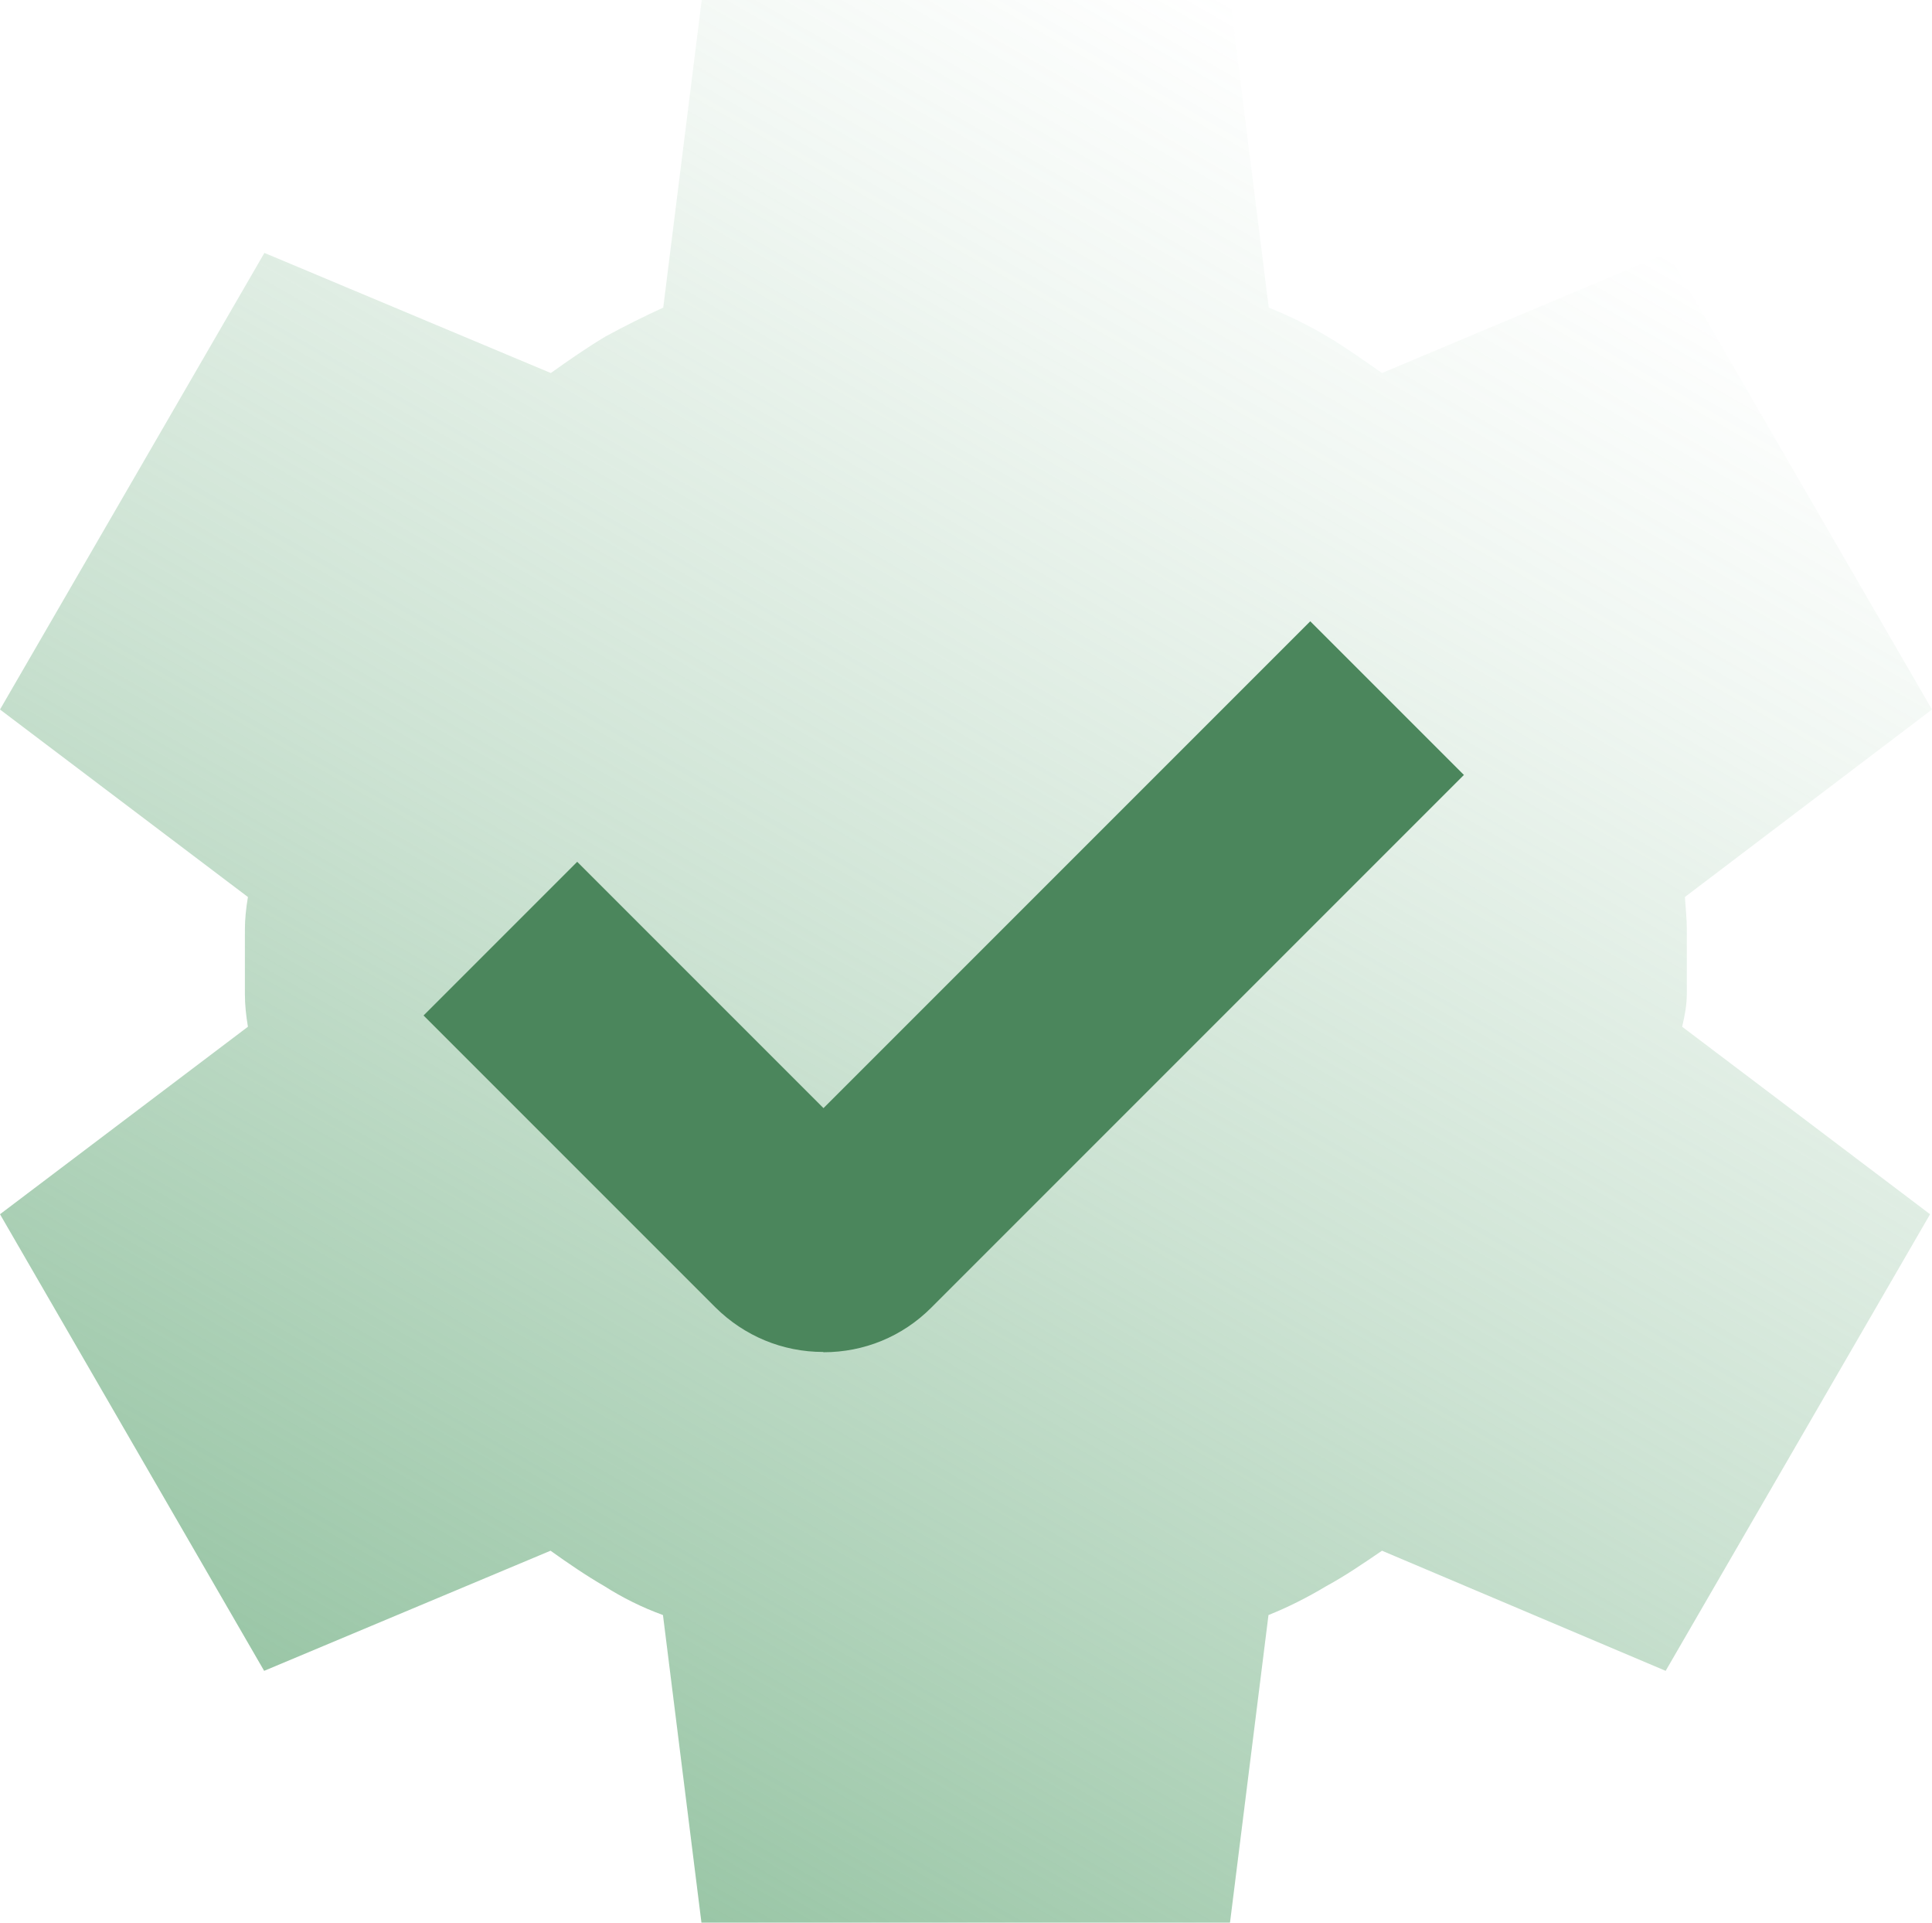
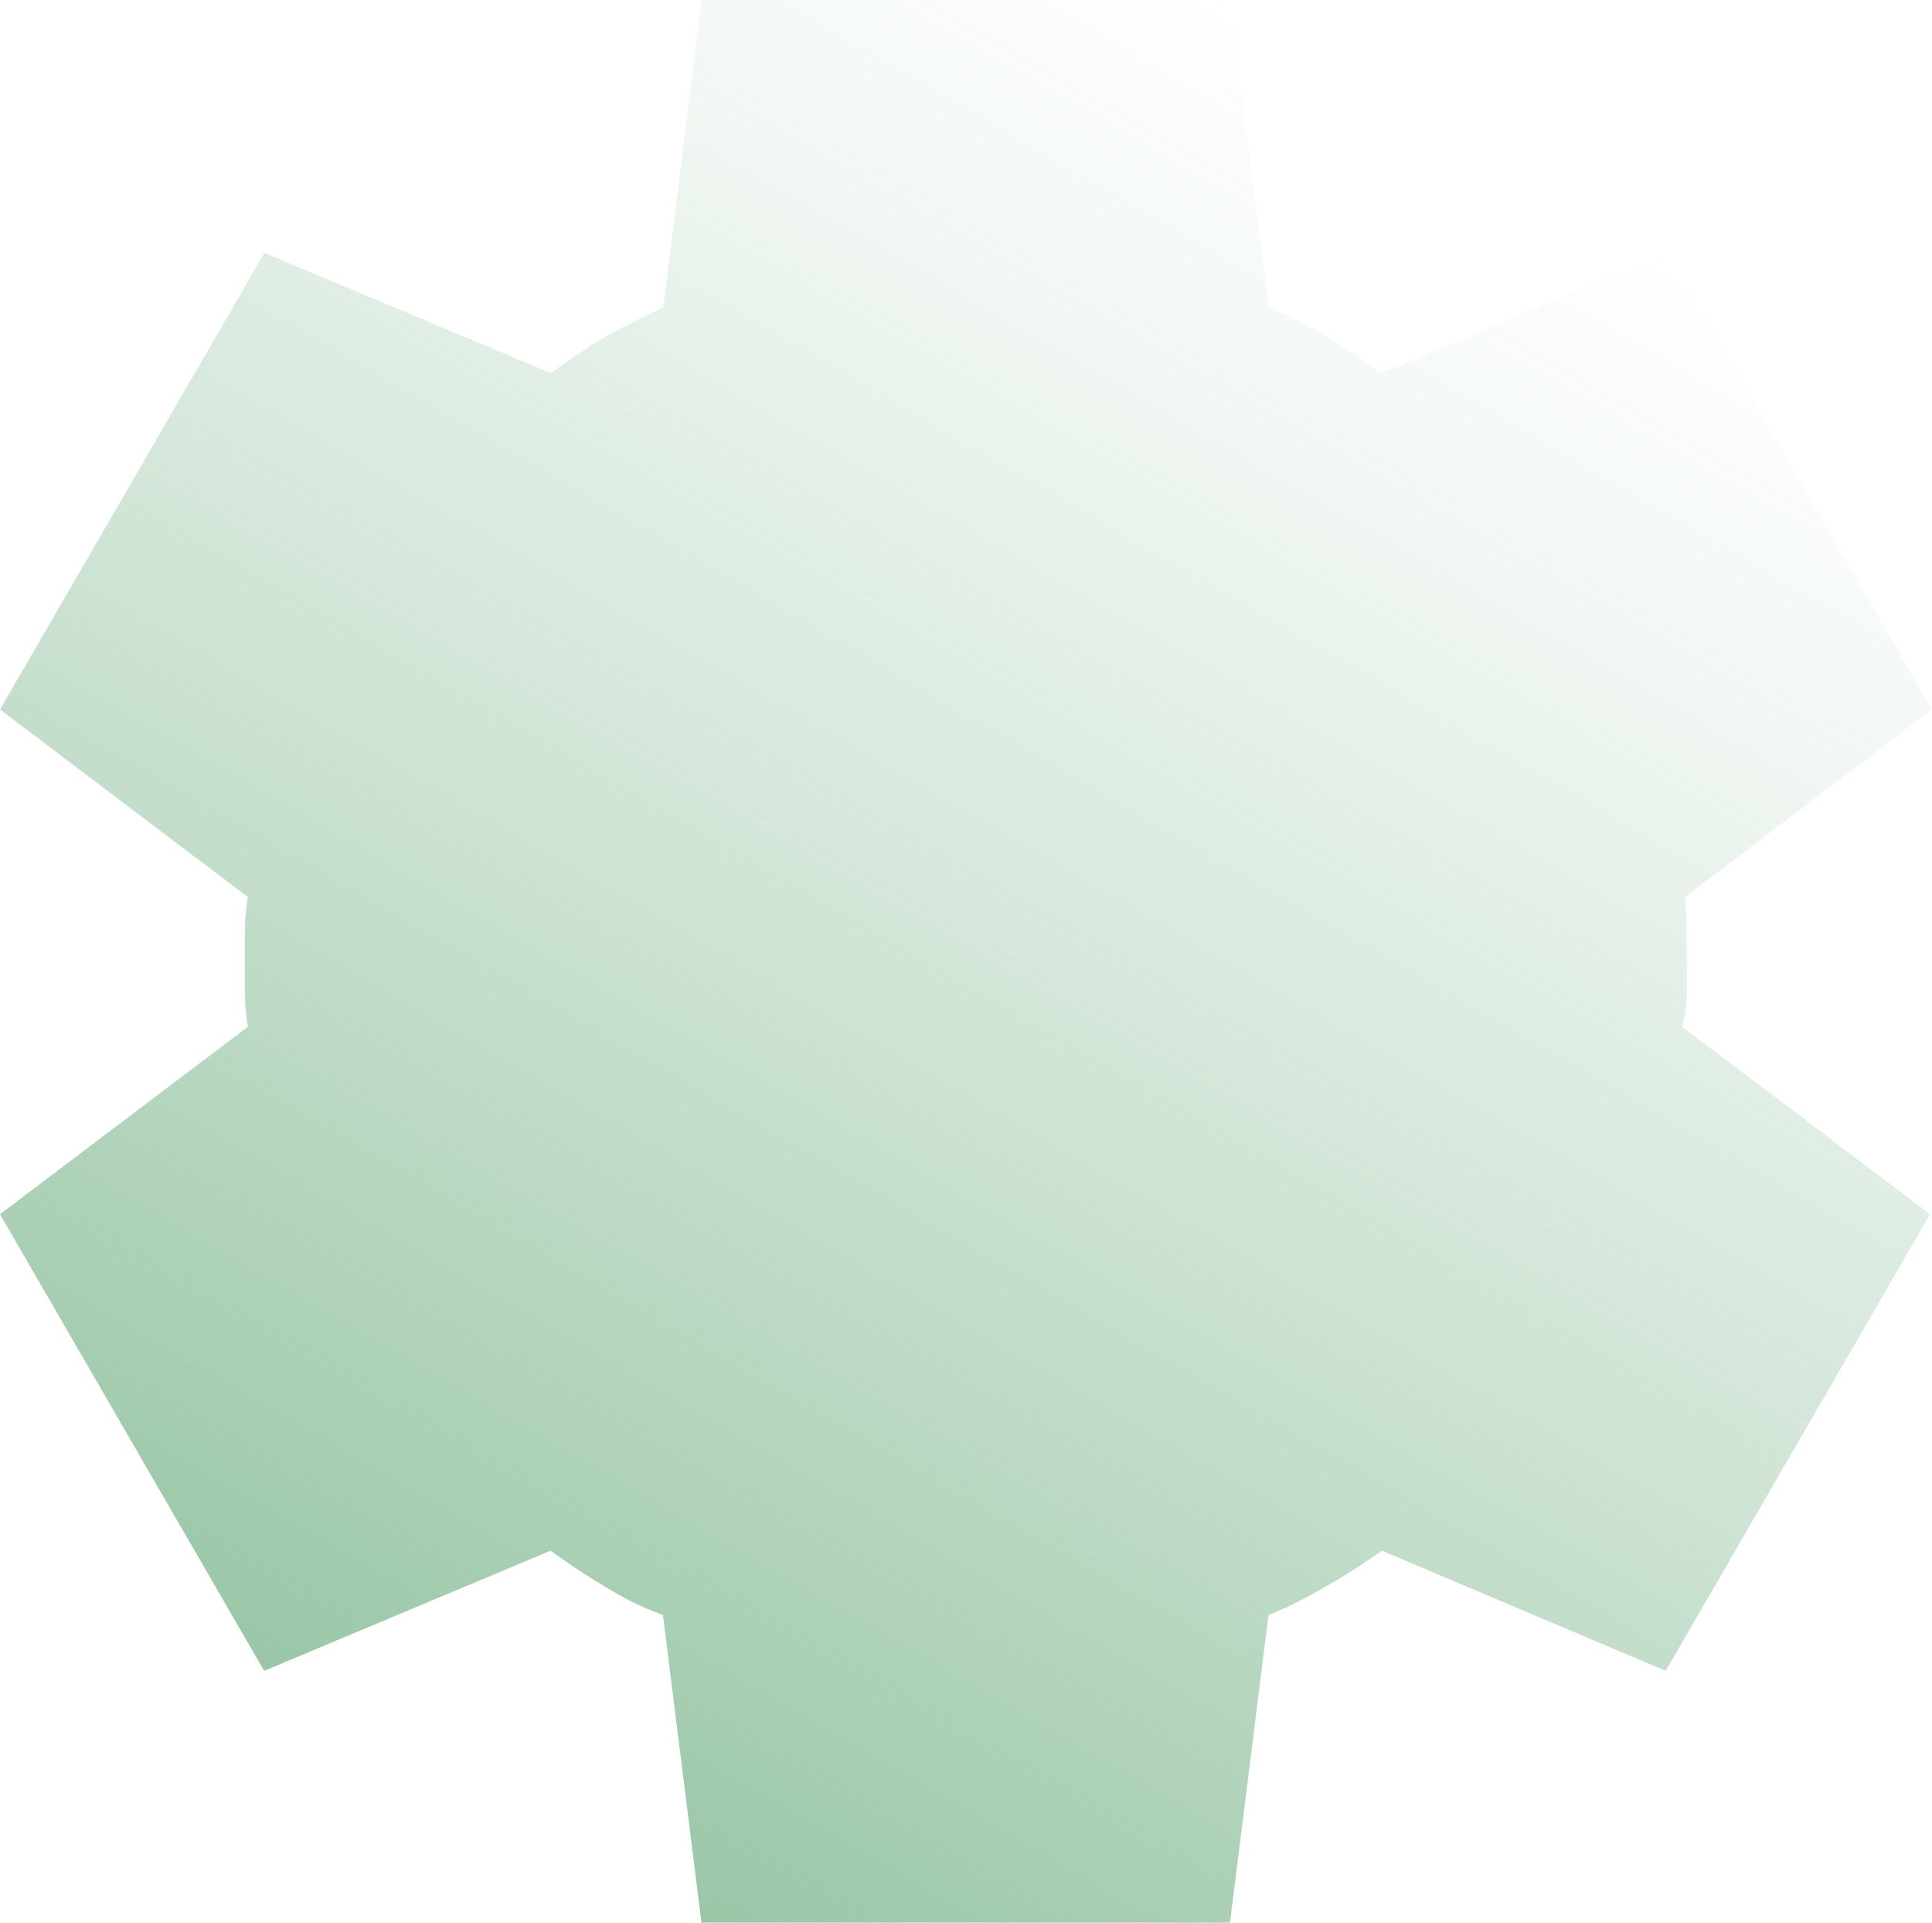
<svg xmlns="http://www.w3.org/2000/svg" id="Layer_2" viewBox="0 0 70.29 69.94">
  <defs>
    <style>.cls-1{fill:url(#linear-gradient);}.cls-1,.cls-2{stroke-width:0px;}.cls-2{fill:#4b865c;}</style>
    <linearGradient id="linear-gradient" x1="17.57" y1="65.37" x2="52.67" y2="4.57" gradientUnits="userSpaceOnUse">
      <stop offset="0" stop-color="#6fae81" stop-opacity=".7" />
      <stop offset=".44" stop-color="#6fae81" stop-opacity=".35" />
      <stop offset=".81" stop-color="#6fae81" stop-opacity=".1" />
      <stop offset="1" stop-color="#6fae81" stop-opacity="0" />
    </linearGradient>
  </defs>
  <g id="Layer_1-2">
    <path class="cls-1" d="M61.2,37.35l9.02,6.82-9.62,16.61-10.32-4.37c-.66.45-1.33.91-2.03,1.29-.7.42-1.4.77-2.1,1.05l-1.4,11.19h-19.23l-1.4-11.19c-.77-.28-1.47-.63-2.13-1.05-.66-.38-1.33-.84-1.96-1.29l-10.42,4.37L0,44.17l9.02-6.82c-.07-.42-.11-.8-.11-1.19v-2.34c0-.38.04-.77.11-1.19L0,25.81,9.62,9.2l10.42,4.37c.63-.45,1.29-.91,1.99-1.33.7-.38,1.4-.73,2.1-1.05l1.4-11.19h19.23l1.4,11.19c.77.31,1.47.66,2.13,1.05.7.42,1.33.87,1.99,1.33l10.39-4.37,9.62,16.61-8.99,6.82c.03.42.07.8.07,1.19v2.34c0,.38-.07.77-.17,1.19Z" />
-     <path class="cls-2" d="M29.95,49.18c-1.48,0-2.87-.58-3.92-1.62l-10.62-10.62,5.59-5.59,8.96,8.96,17.71-17.71,5.59,5.59-19.38,19.38c-1.05,1.05-2.44,1.62-3.92,1.62Z" />
  </g>
</svg>